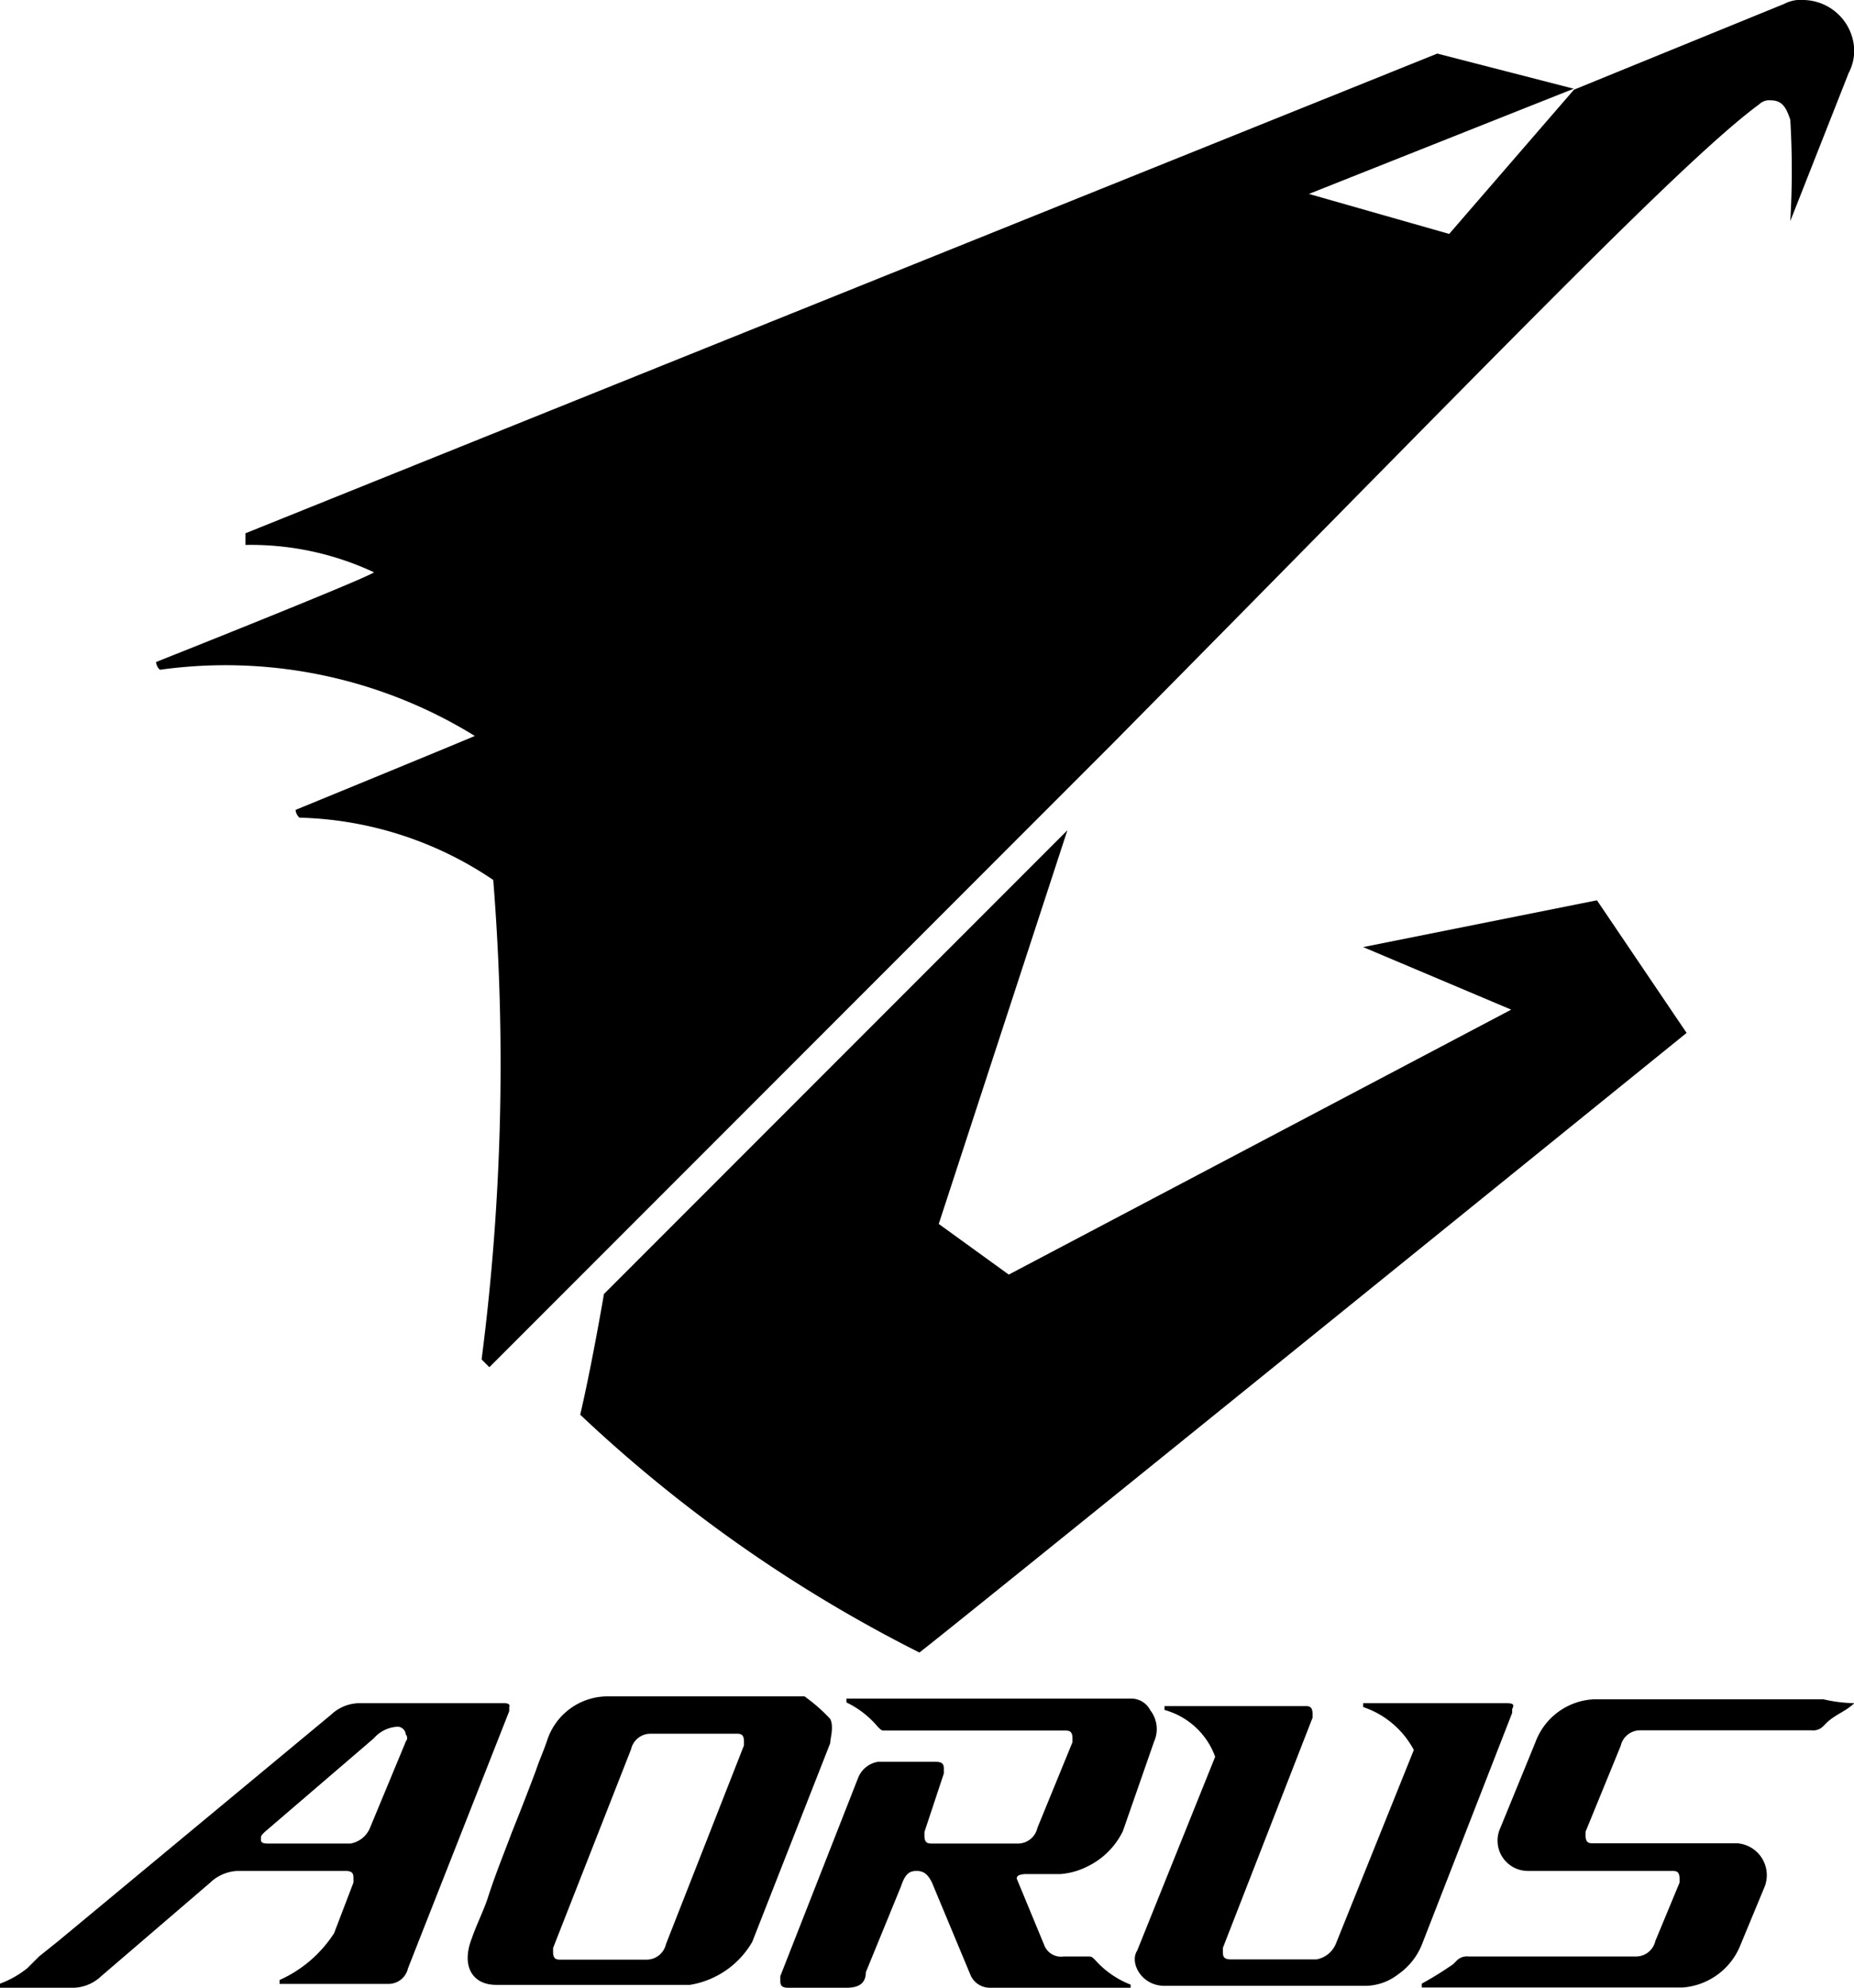
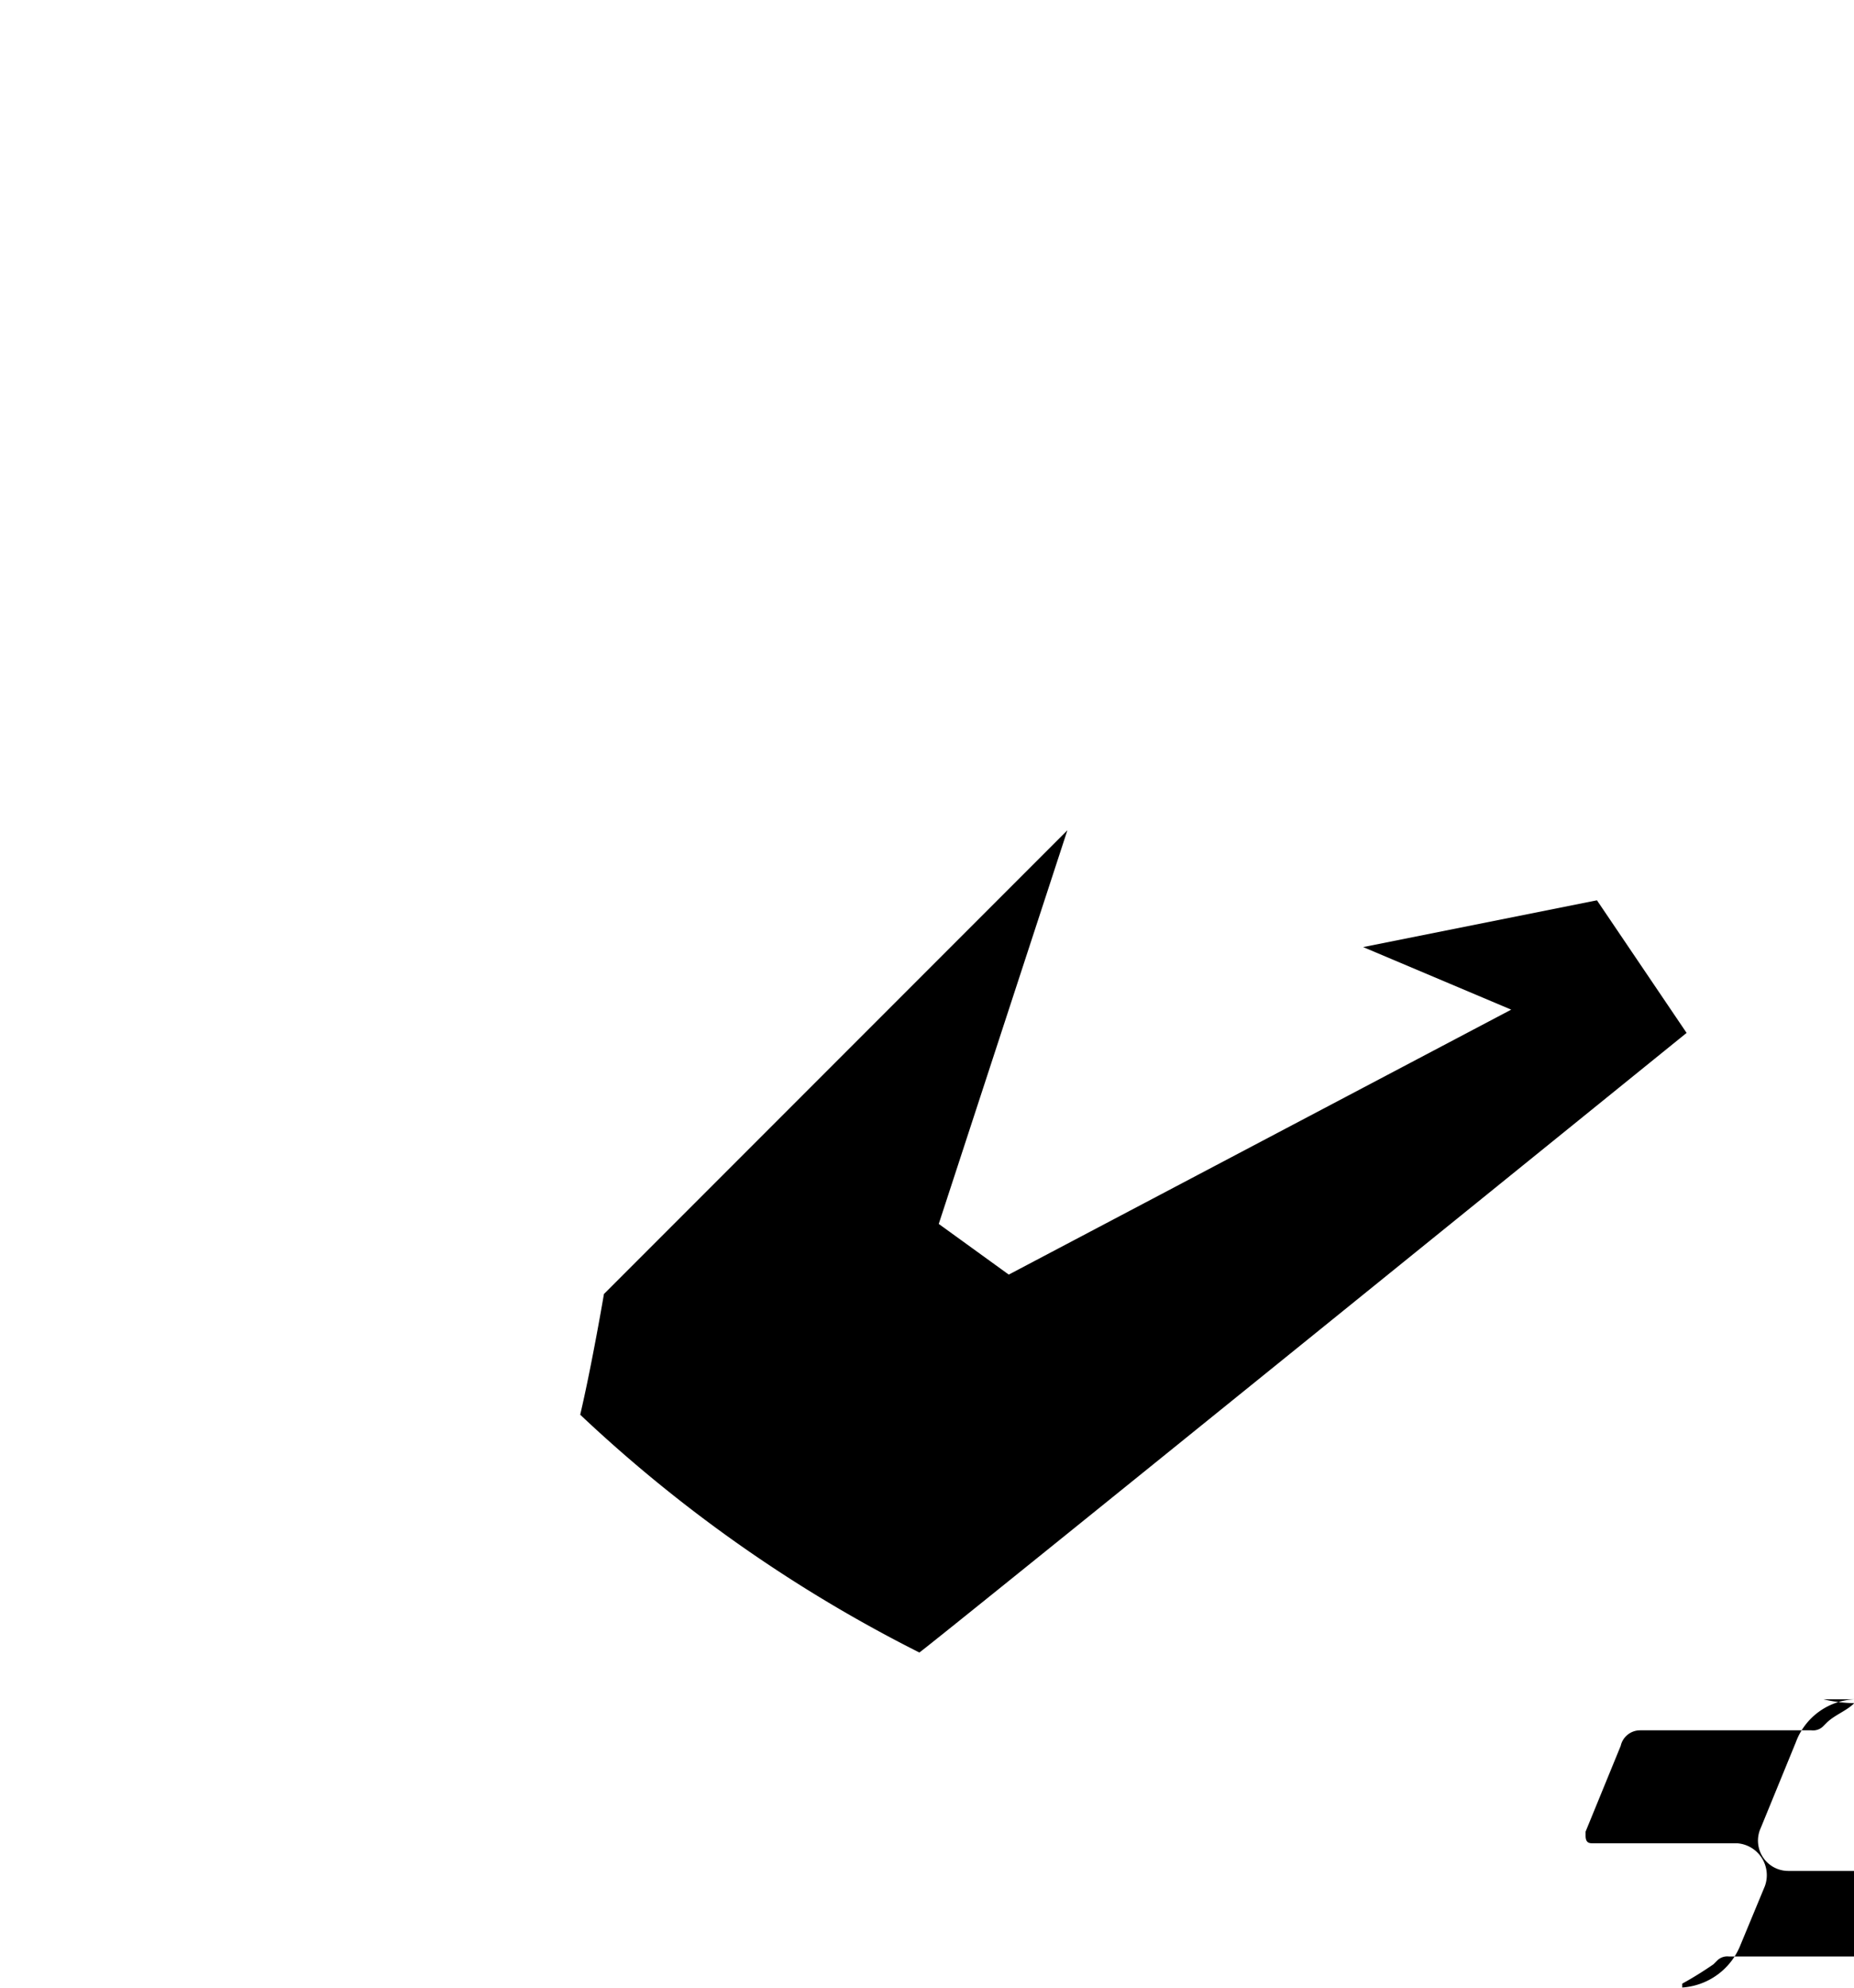
<svg xmlns="http://www.w3.org/2000/svg" id="Layer_1" data-name="Layer 1" viewBox="0 0 76.53 82">
  <title>AORUS logo - Brandlogos.net</title>
-   <path d="M380,413.91c.16.32,0,.8,0,1l-3.22,8.2a3.65,3.65,0,0,1-2.57,1.77h-8c-1,0-1.45-.8-1-1.93.16-.48.48-1.13.64-1.61.32-1,.64-1.77,1-2.73.32-.8.64-1.61,1-2.57.16-.48.32-.8.48-1.29a2.63,2.63,0,0,1,2.41-1.77h8.2A7,7,0,0,1,380,413.91ZM376.44,415v-.16c0-.32-.16-.32-.32-.32h-3.54a.82.82,0,0,0-.8.64l-3.22,8.2v.16c0,.32.16.32.32.32h3.54a.82.82,0,0,0,.8-.64Z" transform="translate(-345.73 -343)" />
-   <path d="M387.7,420.5h0l1.13,2.73a.74.74,0,0,0,.8.48h1c.16,0,.16,0,.32.16a3.8,3.8,0,0,0,1.45,1V425h-5.79a.88.88,0,0,1-.8-.48l-1.61-3.86c-.16-.32-.32-.48-.64-.48s-.48.16-.64.64l-1.45,3.54c0,.48-.32.64-.8.64h-2.41c-.32,0-.32-.16-.32-.32v-.16l3.22-8.2a1.07,1.07,0,0,1,.8-.64h2.41c.32,0,.32.16.32.32v.16l-.8,2.41v.16c0,.32.16.32.32.32h3.54a.82.82,0,0,0,.8-.64l1.45-3.54v-.16c0-.32-.16-.32-.32-.32h-7.4c-.16,0-.16,0-.32-.16a3.87,3.87,0,0,0-1.29-1v-.16h11.74a.88.88,0,0,1,.8.48,1.26,1.26,0,0,1,.16,1.29l-1.29,3.7a3.15,3.15,0,0,1-1.45,1.45,3,3,0,0,1-1.13.32H388C387.86,420.34,387.7,420.34,387.7,420.5Z" transform="translate(-345.73 -343)" />
-   <path d="M422.27,413.26c-.32.32-.8.48-1.13.8l-.16.16a.59.59,0,0,1-.48.16h-7.07a.82.82,0,0,0-.8.64l-1.45,3.54v.16c0,.32.16.32.32.32h5.95a1.32,1.32,0,0,1,1.13,1.77l-1,2.41a2.79,2.79,0,0,1-2.41,1.77H404.42v-.16a14.83,14.83,0,0,0,1.29-.8l.16-.16a.59.59,0,0,1,.48-.16h6.91a.82.82,0,0,0,.8-.64l1-2.41v-.16c0-.32-.16-.32-.32-.32h-5.95a1.25,1.25,0,0,1-1.13-1.77l1.45-3.54a2.71,2.71,0,0,1,2.41-1.77H421A6,6,0,0,0,422.27,413.26Z" transform="translate(-345.73 -343)" />
-   <path d="M407.8,413.26H402v.16a3.7,3.7,0,0,1,2.09,1.77l-3.22,8a1.07,1.07,0,0,1-.8.64h-3.54c-.32,0-.32-.16-.32-.32v-.16l3.7-9.49v-.16c0-.32-.16-.32-.32-.32h-5.79v.16a3.1,3.1,0,0,1,2.09,1.93l-3.22,8c-.32.48.16,1.45,1.13,1.45H402a2.24,2.24,0,0,0,1.45-.48,2.73,2.73,0,0,0,1-1.29l3.7-9.49v-.16C408.28,413.26,408.12,413.26,407.8,413.26Z" transform="translate(-345.73 -343)" />
-   <path d="M366.47,413.26h-5.95a1.74,1.74,0,0,0-1.13.48l-11.25,9.33-.8.64-.48.48a4,4,0,0,1-1.13.64V425h3.05a1.74,1.74,0,0,0,1.13-.48l4.5-3.86a1.74,1.74,0,0,1,1.13-.48H360c.32,0,.32.16.32.32v.16l-.8,2.09a5.2,5.2,0,0,1-2.25,1.93v.16h4.5a.82.82,0,0,0,.8-.64l4.18-10.61v-.16C366.8,413.26,366.64,413.26,366.47,413.26Zm-4,1.61L361,418.41a1.07,1.07,0,0,1-.8.64h-3.38c-.16,0-.32,0-.32-.16s0-.16.16-.32l4.5-3.86a1.39,1.39,0,0,1,1-.48.35.35,0,0,1,.32.32A.22.22,0,0,1,362.45,414.87Z" transform="translate(-345.73 -343)" />
-   <path d="M422.27,345.09a2.13,2.13,0,0,0-2.09-2.09,1.45,1.45,0,0,0-.8.16l-8.68,3.54-5.15,5.95L399.76,351l10.93-4.34-5.63-1.45L355.86,365v.48a12,12,0,0,1,5.31,1.13c-.48.32-9,3.7-9,3.7a.5.5,0,0,0,.16.32,19.6,19.6,0,0,1,13,2.73c-1.13.48-7.4,3.05-7.4,3.05a.5.5,0,0,0,.16.32,14.92,14.92,0,0,1,8,2.57,95.09,95.09,0,0,1-.48,19.78l.32.32,25.73-25.73c15.6-15.76,23.47-24,26.69-26.37a.59.59,0,0,1,.48-.16c.48,0,.64.32.8.8a35.17,35.17,0,0,1,0,4.18l2.41-6.11A2,2,0,0,0,422.27,345.09Z" transform="translate(-345.73 -343)" />
+   <path d="M422.27,413.26c-.32.32-.8.48-1.13.8l-.16.16a.59.59,0,0,1-.48.16h-7.07a.82.82,0,0,0-.8.64l-1.45,3.54v.16c0,.32.16.32.32.32h5.95a1.32,1.32,0,0,1,1.13,1.77l-1,2.41a2.79,2.79,0,0,1-2.41,1.77v-.16a14.83,14.83,0,0,0,1.29-.8l.16-.16a.59.59,0,0,1,.48-.16h6.91a.82.82,0,0,0,.8-.64l1-2.41v-.16c0-.32-.16-.32-.32-.32h-5.95a1.25,1.25,0,0,1-1.13-1.77l1.45-3.54a2.71,2.71,0,0,1,2.41-1.77H421A6,6,0,0,0,422.27,413.26Z" transform="translate(-345.73 -343)" />
  <path d="M370.66,396.38l19.13-19.13-5.31,16.24,2.89,2.09,20.74-10.93L402,382.07l9.65-1.93,3.7,5.47s-31.19,25.24-31.67,25.56a59,59,0,0,1-14-9.81C370.17,399.27,370.66,396.38,370.66,396.38Z" transform="translate(-345.73 -343)" />
</svg>